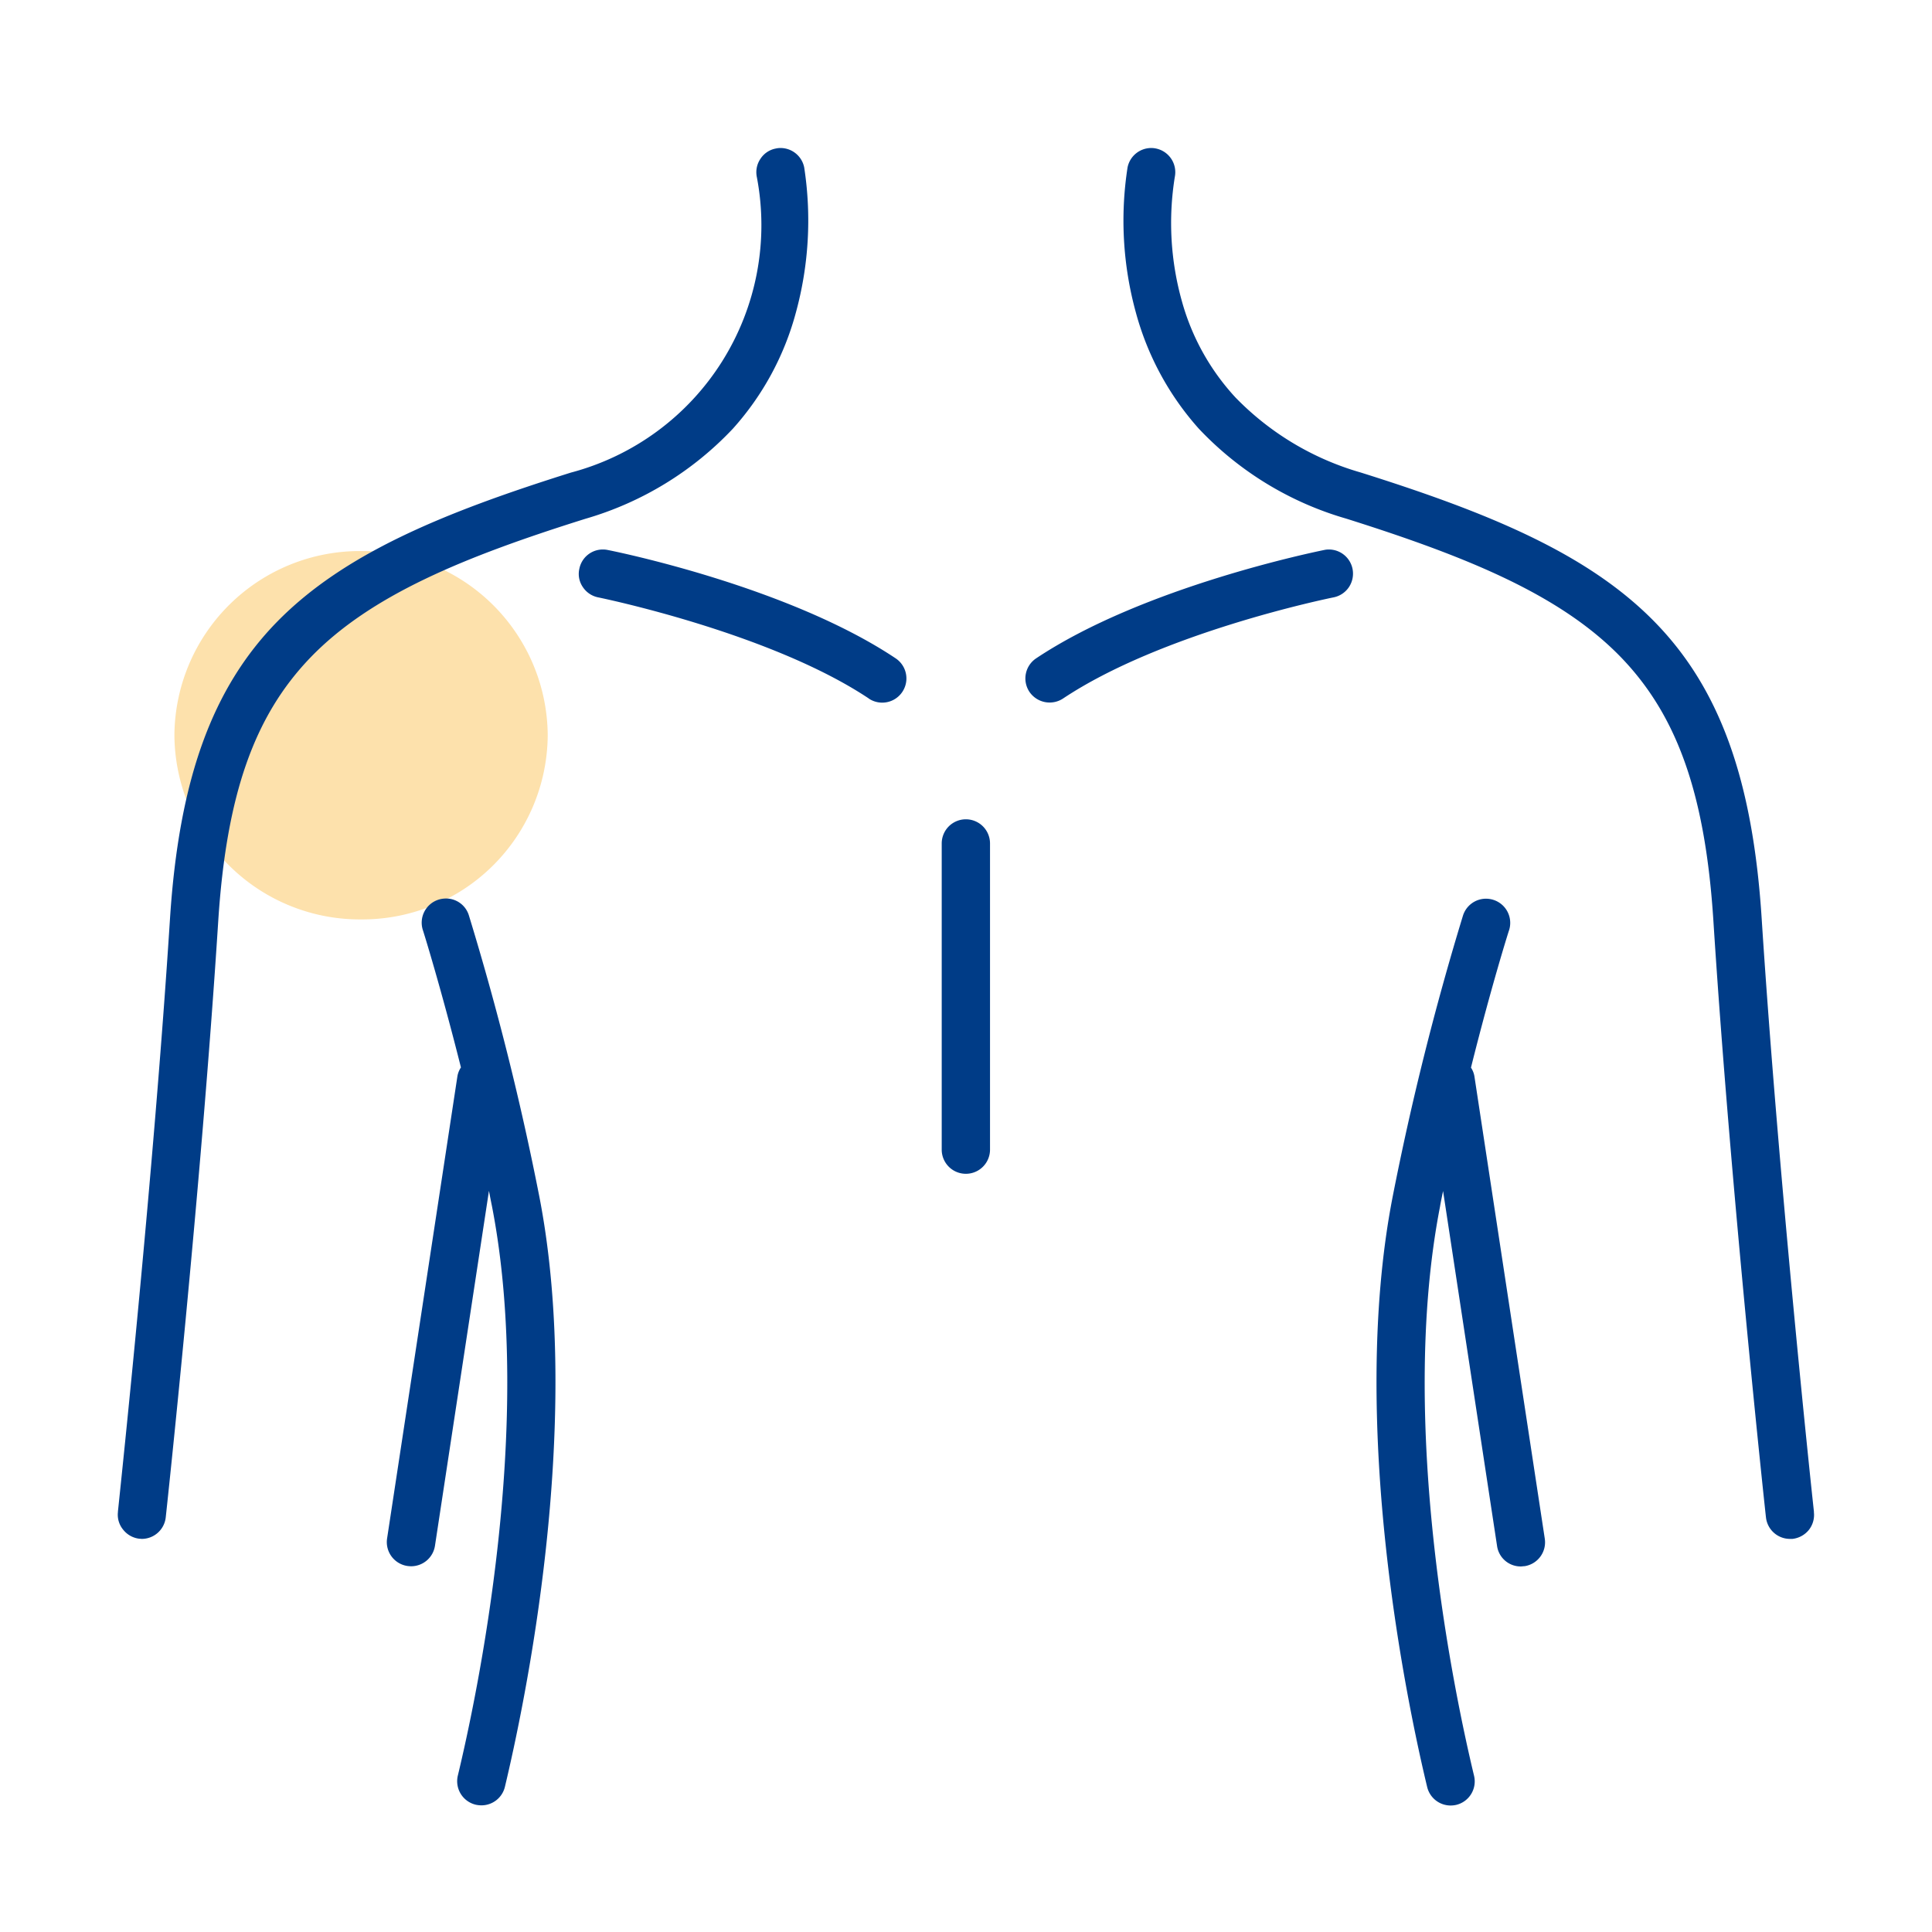
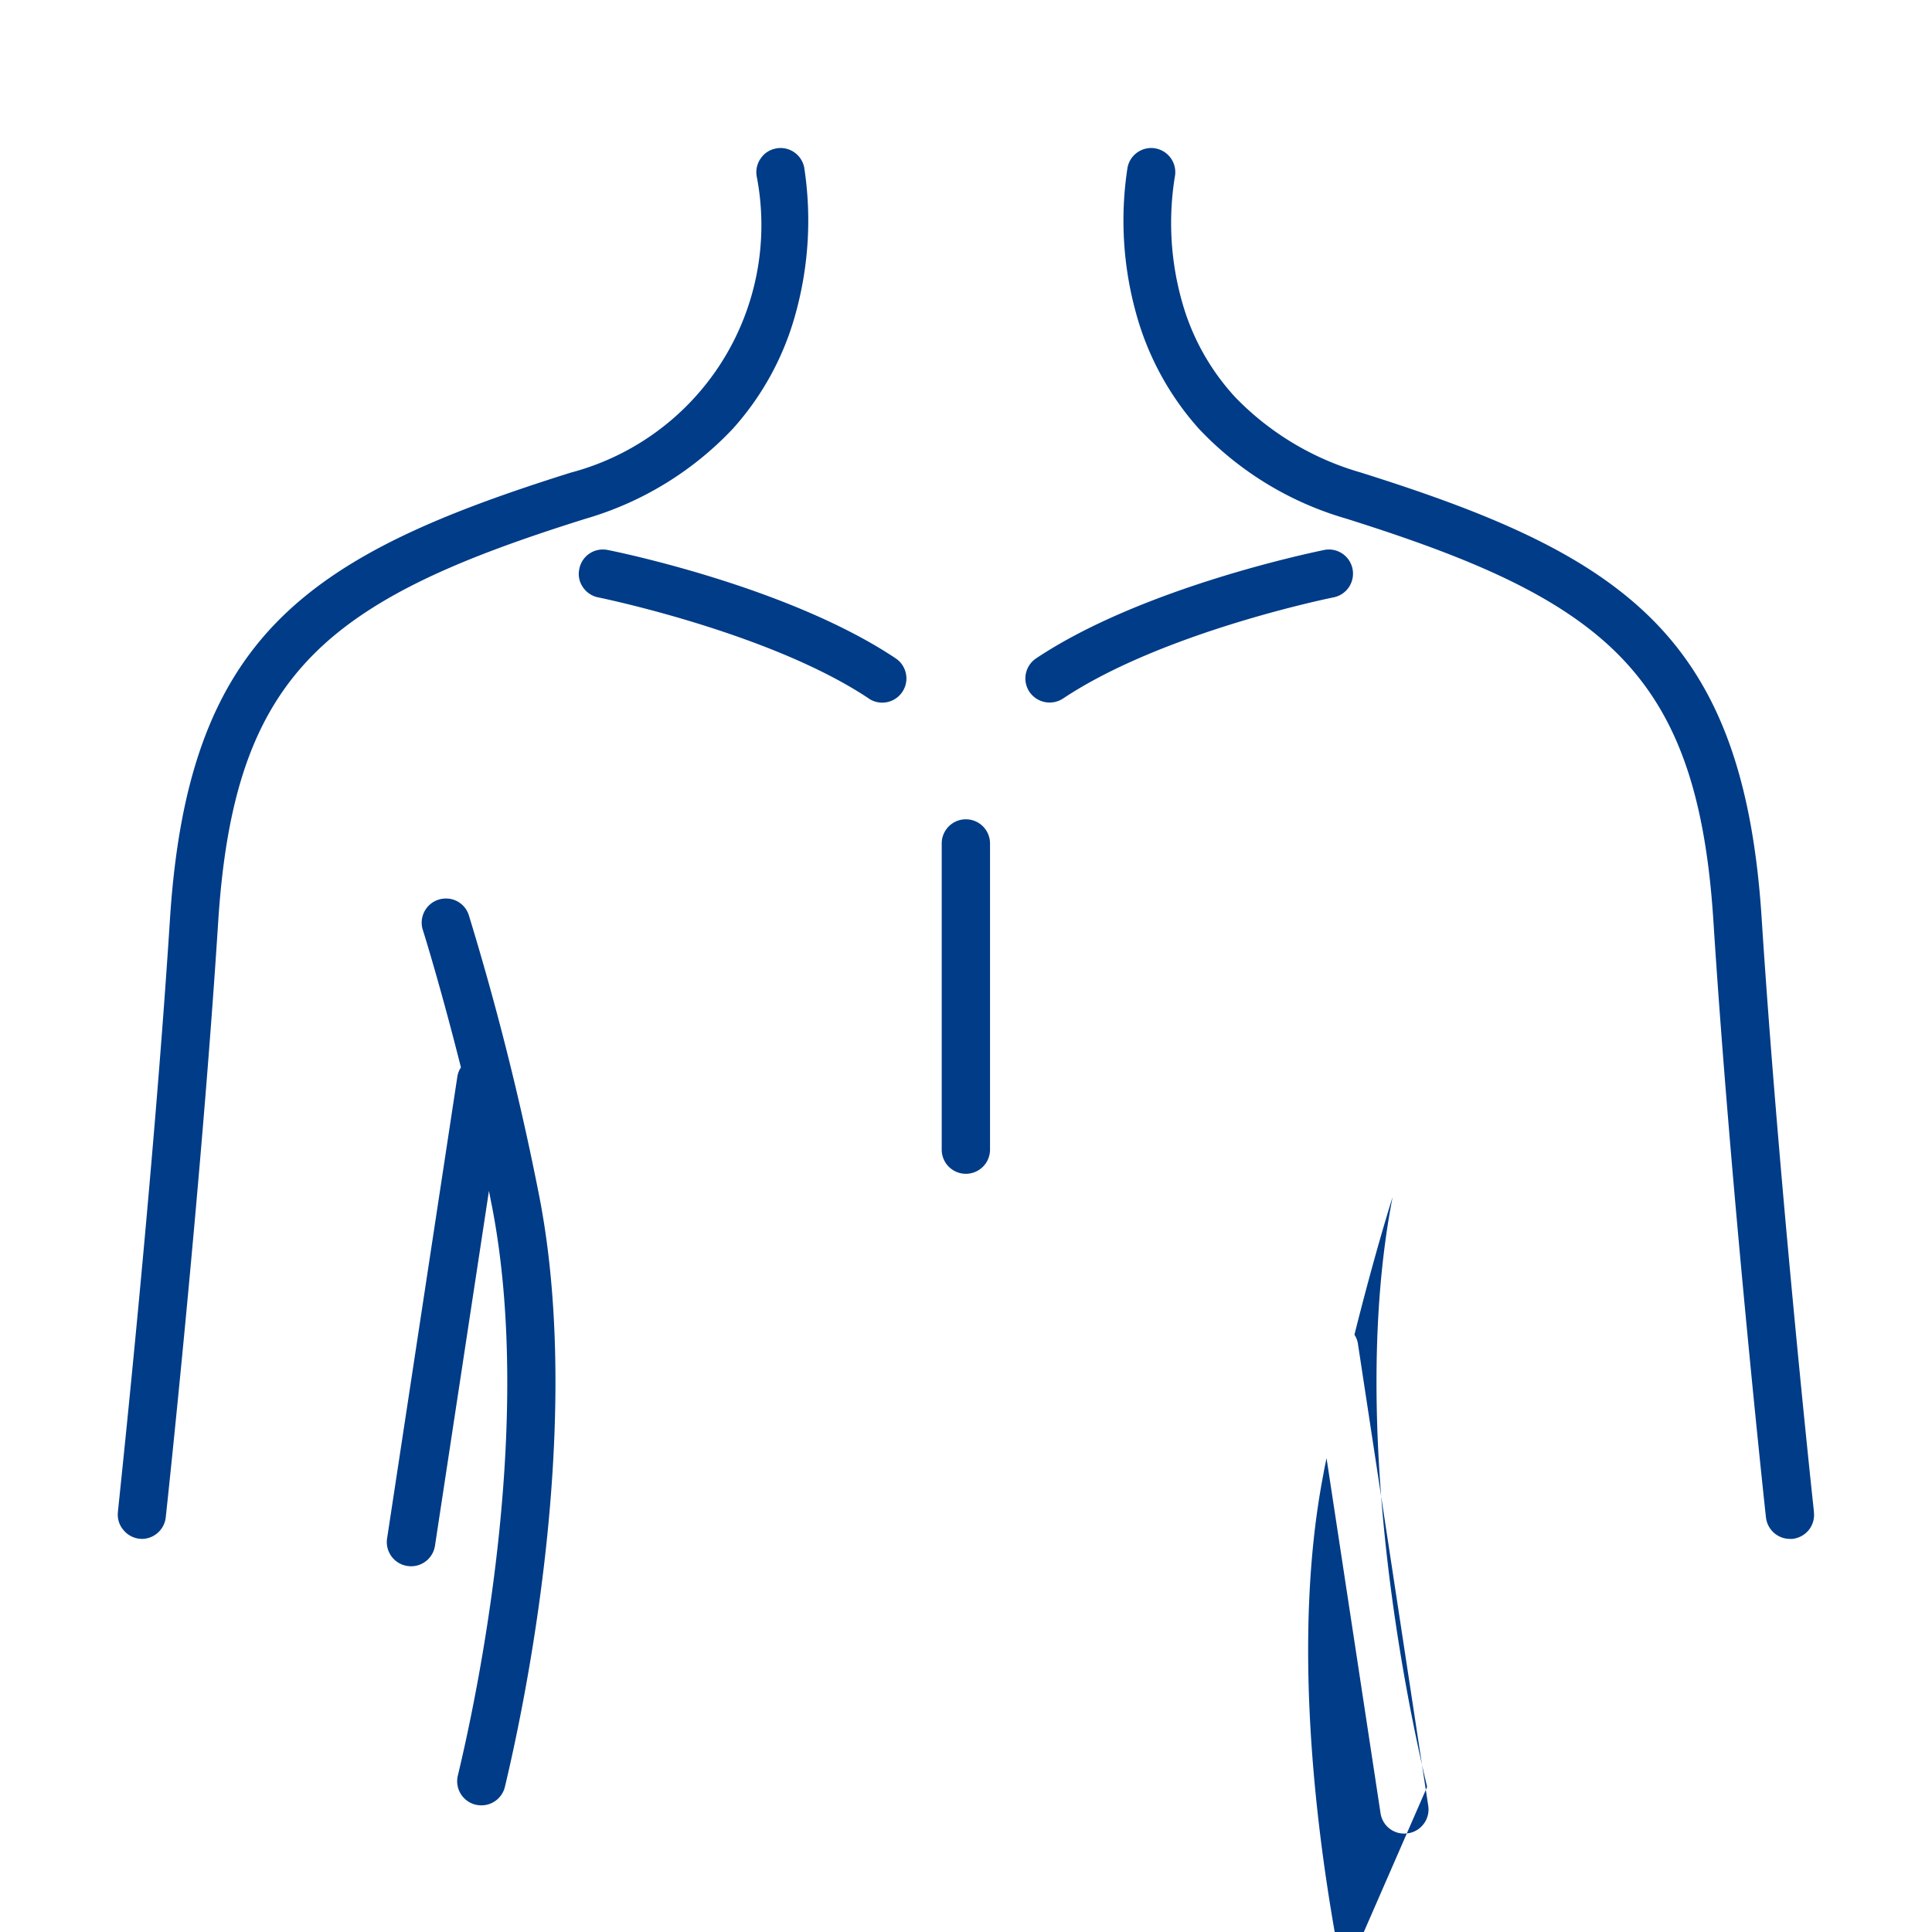
<svg xmlns="http://www.w3.org/2000/svg" width="72" height="72" viewBox="0 0 72 72">
-   <path fill="none" d="M0 0h72v72H0z" />
-   <path d="M13.456 20.536a6.911 6.911 0 016.956 6.864 6.911 6.911 0 01-6.956 6.864A6.911 6.911 0 016.5 27.4a6.911 6.911 0 016.956-6.864z" fill="#fde1ac" />
-   <path d="M53.185 66.591c-.721-3-2.941-13.445-1.289-21.97a105.193 105.193 0 012.625-10.5.9.9 0 01.857-.629.929.929 0 01.273.042.9.9 0 01.588 1.132c-.01.019-.666 2.1-1.42 5.121a.832.832 0 01.129.33l2.621 17.222a.9.9 0 01-.754 1.028c-.051 0-.092.01-.135.01a.889.889 0 01-.889-.764l-2.012-13.227c-.041.2-.084.4-.115.587-1.588 8.18.572 18.3 1.27 21.206a.9.9 0 01-.666 1.084.972.972 0 01-.209.023.9.9 0 01-.874-.695zm-35.457.665a.9.9 0 01-.666-1.084c.7-2.91 2.859-13.026 1.275-21.206-.041-.2-.078-.392-.115-.587L16.21 57.606a.9.9 0 01-.889.764 1.215 1.215 0 01-.135-.01.9.9 0 01-.76-1.028l2.621-17.227a.845.845 0 01.131-.325c-.76-3.021-1.41-5.1-1.42-5.121a.9.9 0 01.586-1.132.932.932 0 01.275-.042.889.889 0 01.855.629 104.666 104.666 0 012.631 10.508c1.648 8.533-.572 18.972-1.289 21.97a.9.9 0 01-.875.688 1.042 1.042 0 01-.213-.024zm48.084-10.712c-.016-.112-1.318-12.2-1.957-22.2-.3-4.717-1.336-7.664-3.449-9.852-2.244-2.318-5.713-3.738-10.232-5.163a12.2 12.2 0 01-5.5-3.356 10.674 10.674 0 01-2.346-4.335 12.919 12.919 0 01-.307-5.4.9.9 0 01.879-.722.82.82 0 01.182.019.9.9 0 01.7 1.057 10.788 10.788 0 00.266 4.642 8.691 8.691 0 001.992 3.576 10.571 10.571 0 004.674 2.8c4.768 1.5 8.451 3.017 10.938 5.554 2.434 2.481 3.668 5.895 4 11.062.611 9.475 1.807 20.834 1.947 22.1v.032a.9.9 0 01-.191.661.92.92 0 01-.609.331h-.1a.9.9 0 01-.887-.806zm-60.617.8a.9.9 0 01-.6-.331.875.875 0 01-.2-.665v-.019c.131-1.258 1.332-12.585 1.941-22.105.336-5.167 1.568-8.58 4-11.062 2.486-2.532 6.168-4.05 10.936-5.549a9.539 9.539 0 006.932-11.021.887.887 0 01.137-.675.873.873 0 01.572-.382.735.735 0 01.176-.019.9.9 0 01.881.722 13 13 0 01-.307 5.4 10.563 10.563 0 01-2.348 4.335 12.217 12.217 0 01-5.5 3.361c-4.521 1.42-7.99 2.84-10.234 5.158-2.113 2.188-3.146 5.135-3.449 9.852-.643 10.051-1.941 22.09-1.955 22.2a.9.9 0 01-.895.806c-.02-.001-.054-.006-.087-.006zm29.9-14.5V31.433a.9.9 0 011.8 0v11.411a.9.9 0 01-1.8 0zm3.268-17.063a.9.9 0 01.252-1.247c4.008-2.673 10.461-3.98 10.73-4.037a.82.82 0 01.182-.019.9.9 0 01.879.727.908.908 0 01-.135.675.9.9 0 01-.572.382c-.26.052-6.41 1.322-10.084 3.771a.91.91 0 01-1.252-.252zm-5.982.252c-3.691-2.463-10.023-3.757-10.09-3.771a.894.894 0 01-.572-.386.861.861 0 01-.129-.676.891.891 0 01.875-.722.831.831 0 01.186.019c.27.052 6.709 1.355 10.727 4.037a.901.901 0 01-1 1.5z" fill="#003c87" />
+   <path d="M53.185 66.591c-.721-3-2.941-13.445-1.289-21.97c-.01.019-.666 2.1-1.42 5.121a.832.832 0 01.129.33l2.621 17.222a.9.9 0 01-.754 1.028c-.051 0-.092.01-.135.01a.889.889 0 01-.889-.764l-2.012-13.227c-.041.2-.084.4-.115.587-1.588 8.18.572 18.3 1.27 21.206a.9.9 0 01-.666 1.084.972.972 0 01-.209.023.9.9 0 01-.874-.695zm-35.457.665a.9.9 0 01-.666-1.084c.7-2.91 2.859-13.026 1.275-21.206-.041-.2-.078-.392-.115-.587L16.21 57.606a.9.9 0 01-.889.764 1.215 1.215 0 01-.135-.01.9.9 0 01-.76-1.028l2.621-17.227a.845.845 0 01.131-.325c-.76-3.021-1.41-5.1-1.42-5.121a.9.9 0 01.586-1.132.932.932 0 01.275-.042.889.889 0 01.855.629 104.666 104.666 0 012.631 10.508c1.648 8.533-.572 18.972-1.289 21.97a.9.9 0 01-.875.688 1.042 1.042 0 01-.213-.024zm48.084-10.712c-.016-.112-1.318-12.2-1.957-22.2-.3-4.717-1.336-7.664-3.449-9.852-2.244-2.318-5.713-3.738-10.232-5.163a12.2 12.2 0 01-5.5-3.356 10.674 10.674 0 01-2.346-4.335 12.919 12.919 0 01-.307-5.4.9.9 0 01.879-.722.82.82 0 01.182.019.9.9 0 01.7 1.057 10.788 10.788 0 00.266 4.642 8.691 8.691 0 001.992 3.576 10.571 10.571 0 004.674 2.8c4.768 1.5 8.451 3.017 10.938 5.554 2.434 2.481 3.668 5.895 4 11.062.611 9.475 1.807 20.834 1.947 22.1v.032a.9.9 0 01-.191.661.92.92 0 01-.609.331h-.1a.9.9 0 01-.887-.806zm-60.617.8a.9.9 0 01-.6-.331.875.875 0 01-.2-.665v-.019c.131-1.258 1.332-12.585 1.941-22.105.336-5.167 1.568-8.58 4-11.062 2.486-2.532 6.168-4.05 10.936-5.549a9.539 9.539 0 006.932-11.021.887.887 0 01.137-.675.873.873 0 01.572-.382.735.735 0 01.176-.019.9.9 0 01.881.722 13 13 0 01-.307 5.4 10.563 10.563 0 01-2.348 4.335 12.217 12.217 0 01-5.5 3.361c-4.521 1.42-7.99 2.84-10.234 5.158-2.113 2.188-3.146 5.135-3.449 9.852-.643 10.051-1.941 22.09-1.955 22.2a.9.9 0 01-.895.806c-.02-.001-.054-.006-.087-.006zm29.9-14.5V31.433a.9.9 0 011.8 0v11.411a.9.9 0 01-1.8 0zm3.268-17.063a.9.9 0 01.252-1.247c4.008-2.673 10.461-3.98 10.73-4.037a.82.82 0 01.182-.019.9.9 0 01.879.727.908.908 0 01-.135.675.9.9 0 01-.572.382c-.26.052-6.41 1.322-10.084 3.771a.91.91 0 01-1.252-.252zm-5.982.252c-3.691-2.463-10.023-3.757-10.09-3.771a.894.894 0 01-.572-.386.861.861 0 01-.129-.676.891.891 0 01.875-.722.831.831 0 01.186.019c.27.052 6.709 1.355 10.727 4.037a.901.901 0 01-1 1.5z" fill="#003c87" />
</svg>